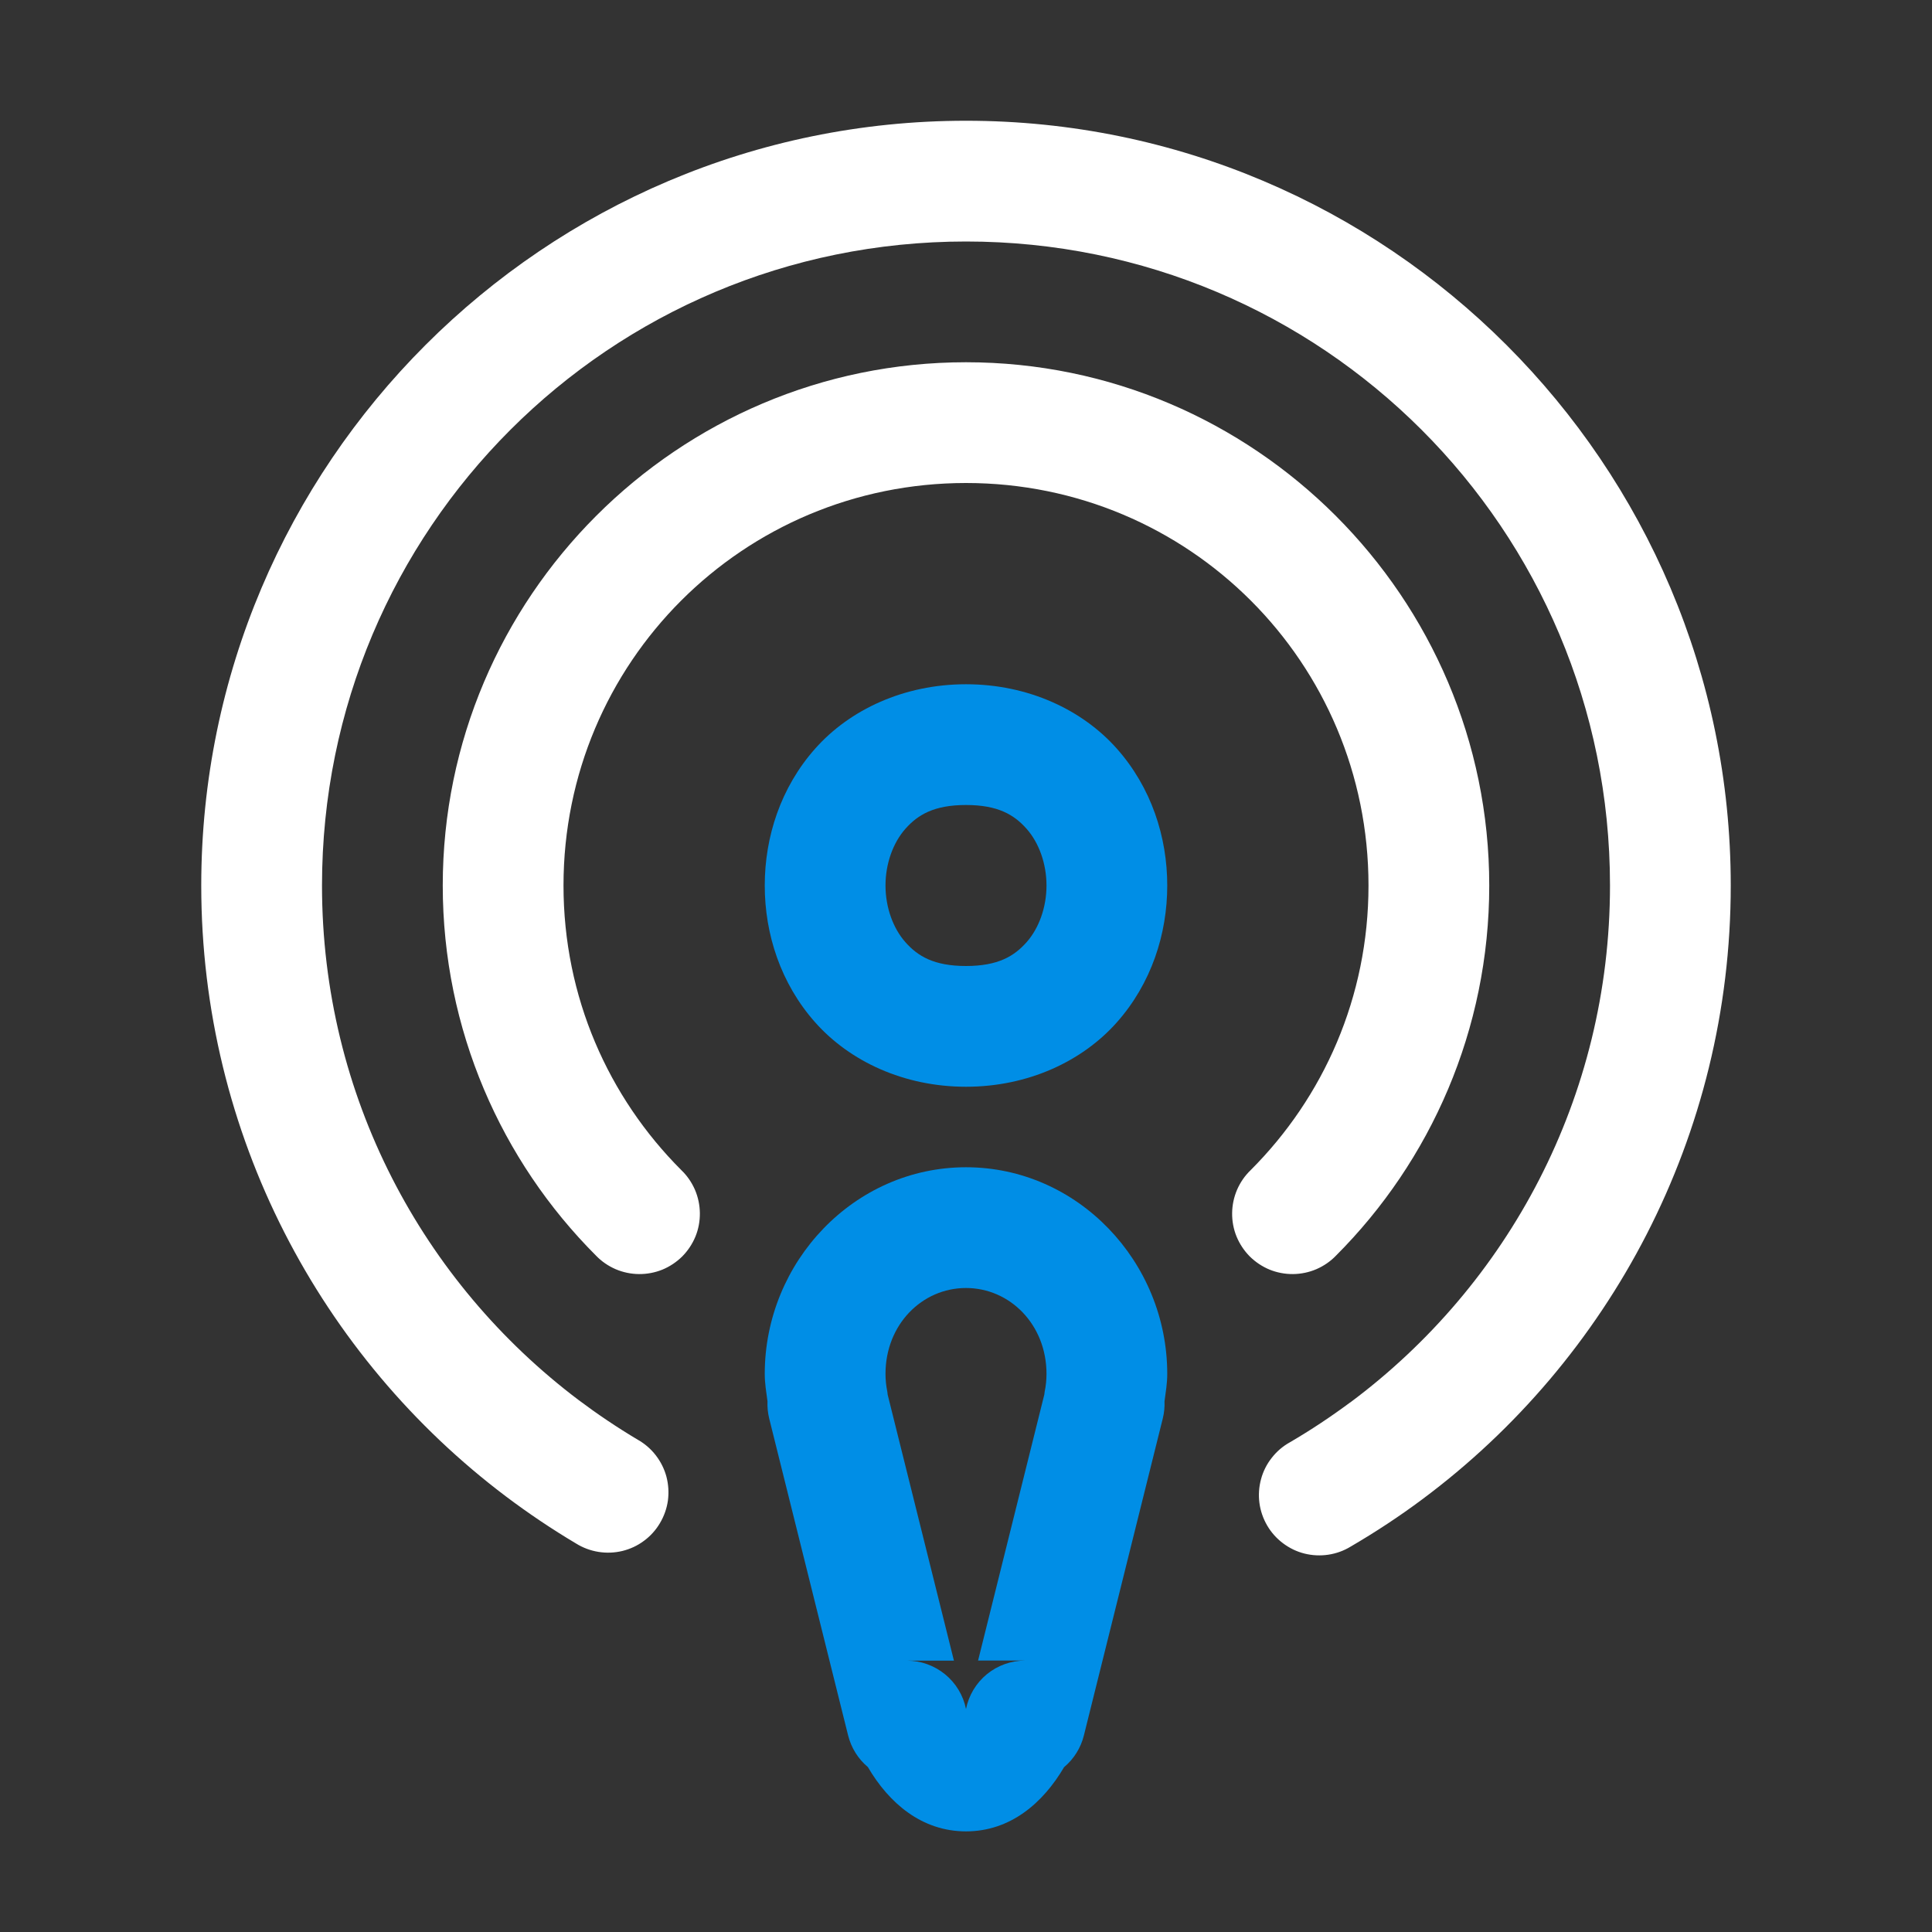
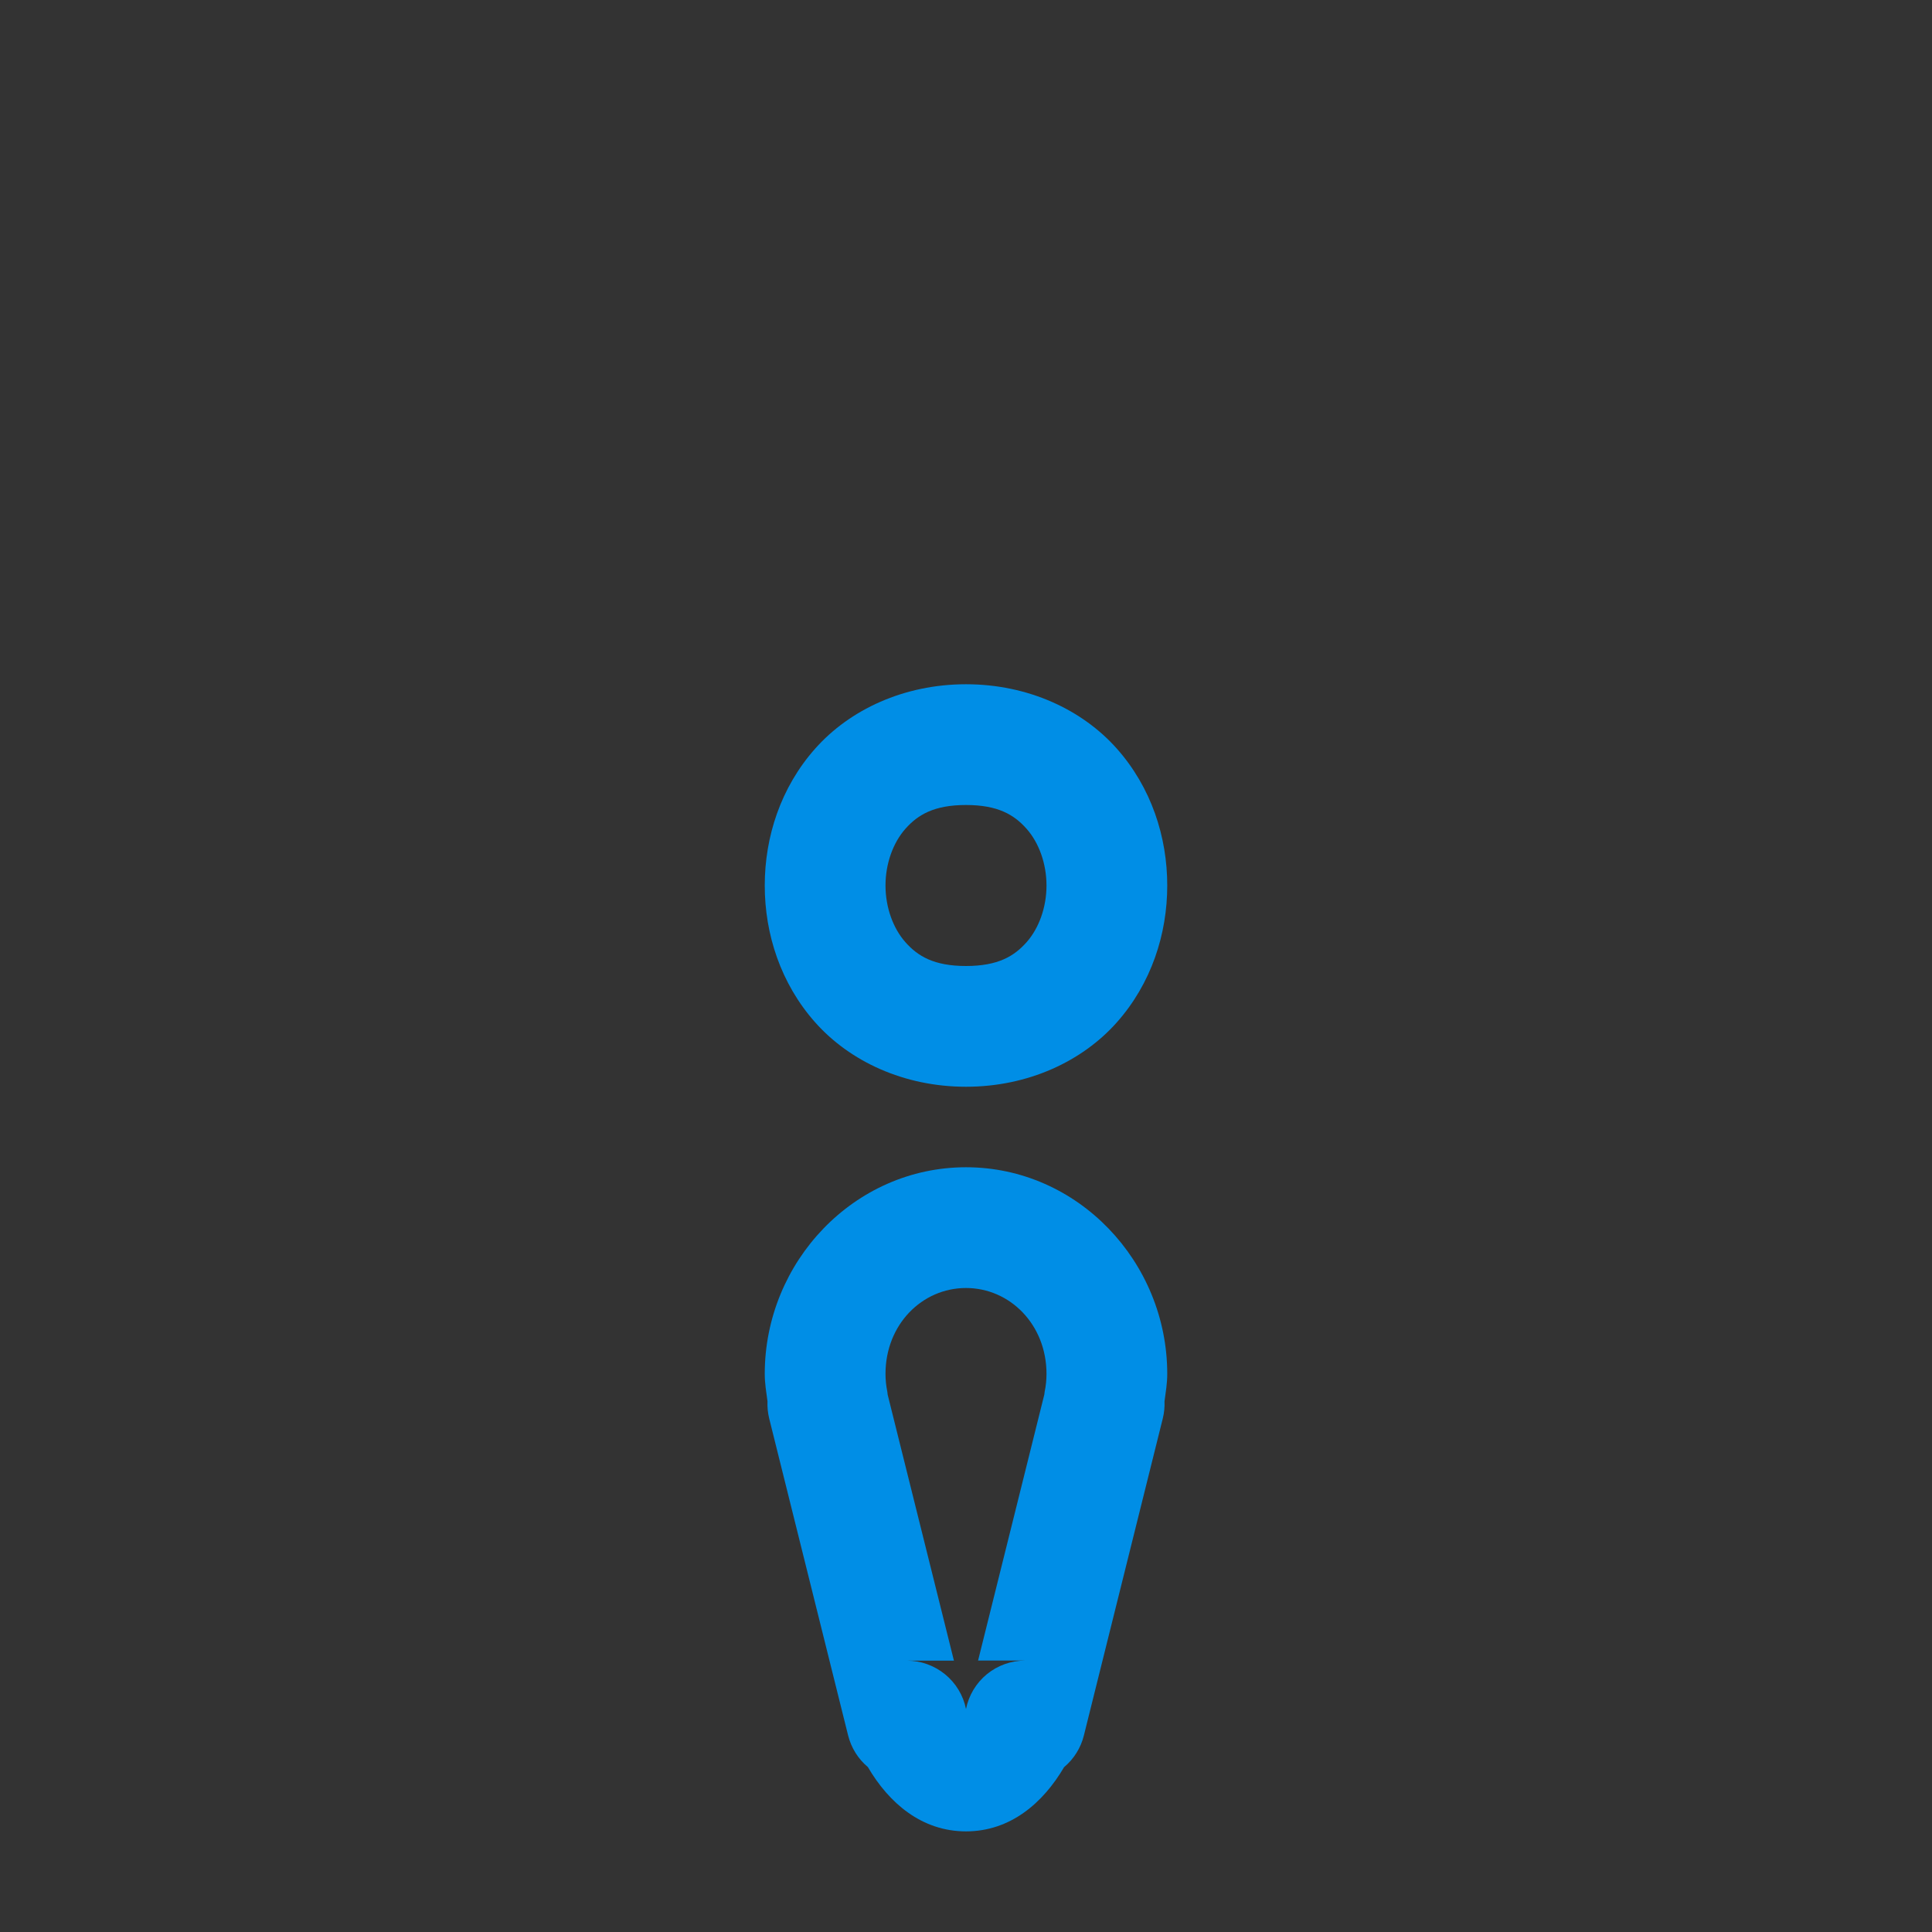
<svg xmlns="http://www.w3.org/2000/svg" width="24" height="24" viewBox="0 0 24 24" fill="none">
  <rect x="0" y="0" width="24" height="24" fill="#333333" stroke="none" />
-   <path d="M12 1.5C6.762 1.5 2.5 5.762 2.5 11C2.5 14.097 3.987 16.857 6.286 18.59C6.565 18.8 6.855 18.995 7.156 19.174C7.241 19.227 7.335 19.262 7.434 19.278C7.533 19.294 7.633 19.29 7.73 19.267C7.828 19.243 7.919 19.201 7.999 19.141C8.08 19.082 8.147 19.007 8.198 18.921C8.249 18.835 8.283 18.74 8.297 18.641C8.31 18.542 8.304 18.442 8.279 18.345C8.253 18.248 8.208 18.158 8.147 18.079C8.086 18 8.01 17.934 7.923 17.885C7.669 17.734 7.424 17.569 7.188 17.392C5.251 15.931 4 13.617 4 11C4 6.573 7.573 3 12 3C16.427 3 20 6.573 20 11C20 13.635 18.732 15.963 16.773 17.422V17.421C16.533 17.599 16.282 17.766 16.023 17.917C15.935 17.966 15.859 18.031 15.798 18.11C15.736 18.188 15.691 18.278 15.665 18.375C15.639 18.471 15.632 18.571 15.645 18.67C15.658 18.769 15.691 18.864 15.741 18.95C15.791 19.036 15.858 19.111 15.938 19.171C16.018 19.231 16.108 19.275 16.205 19.299C16.302 19.323 16.402 19.328 16.501 19.313C16.6 19.298 16.694 19.264 16.779 19.212C17.087 19.032 17.384 18.837 17.668 18.625C19.993 16.894 21.5 14.117 21.5 11C21.5 5.762 17.238 1.5 12 1.5ZM12 4.5C8.419 4.5 5.5 7.419 5.5 11C5.5 12.791 6.228 14.421 7.403 15.597C7.472 15.669 7.555 15.726 7.647 15.766C7.738 15.805 7.837 15.826 7.937 15.827C8.037 15.828 8.136 15.809 8.228 15.772C8.32 15.734 8.404 15.678 8.475 15.608C8.545 15.537 8.601 15.453 8.639 15.361C8.677 15.268 8.695 15.169 8.694 15.07C8.693 14.97 8.672 14.871 8.633 14.78C8.593 14.688 8.536 14.605 8.464 14.536C7.558 13.63 7 12.385 7 11C7 8.23 9.23 6 12 6C14.77 6 17 8.23 17 11C17 12.385 16.442 13.63 15.536 14.536C15.464 14.605 15.407 14.688 15.367 14.78C15.328 14.871 15.307 14.97 15.306 15.07C15.305 15.169 15.323 15.268 15.361 15.361C15.399 15.453 15.455 15.537 15.525 15.608C15.596 15.678 15.68 15.734 15.772 15.772C15.864 15.809 15.963 15.828 16.063 15.827C16.163 15.826 16.262 15.805 16.353 15.766C16.445 15.726 16.528 15.669 16.597 15.597C17.772 14.421 18.5 12.791 18.5 11C18.5 7.419 15.581 4.5 12 4.5Z" fill="white" />
  <path d="M12 8.5C11.229 8.5 10.556 8.816 10.127 9.299C9.698 9.782 9.5 10.396 9.5 11C9.5 11.604 9.698 12.218 10.127 12.701C10.556 13.184 11.229 13.5 12 13.5C12.771 13.5 13.444 13.184 13.873 12.701C14.302 12.218 14.5 11.604 14.5 11C14.5 10.396 14.302 9.782 13.873 9.299C13.444 8.816 12.771 8.5 12 8.5ZM12 10C12.396 10 12.598 10.121 12.752 10.295C12.906 10.468 13 10.729 13 11C13 11.271 12.906 11.532 12.752 11.705C12.598 11.879 12.396 12 12 12C11.604 12 11.402 11.879 11.248 11.705C11.094 11.532 11 11.271 11 11C11 10.729 11.094 10.468 11.248 10.295C11.402 10.121 11.604 10 12 10ZM12 14.5C10.613 14.5 9.5 15.673 9.5 17.067C9.5 17.184 9.519 17.295 9.534 17.407C9.531 17.479 9.538 17.55 9.555 17.62L10.536 21.56C10.575 21.713 10.66 21.85 10.781 21.951C11.042 22.397 11.449 22.75 12 22.75C12.551 22.75 12.958 22.397 13.219 21.951L13.221 21.95C13.341 21.849 13.426 21.712 13.464 21.56L14.445 17.619C14.462 17.55 14.469 17.479 14.466 17.408C14.481 17.296 14.5 17.184 14.5 17.067C14.5 15.674 13.388 14.5 12 14.5ZM12 16C12.545 16 13 16.454 13 17.067C13 17.143 12.992 17.218 12.977 17.29C12.976 17.301 12.974 17.312 12.973 17.323L12.15 20.628H12.735C12.562 20.628 12.394 20.688 12.26 20.797C12.126 20.907 12.034 21.06 12 21.23C11.966 21.06 11.873 20.907 11.739 20.798C11.605 20.689 11.438 20.629 11.265 20.629H11.85L11.027 17.325C11.026 17.314 11.024 17.302 11.023 17.291C11.008 17.217 11 17.143 11 17.067C11 16.454 11.454 16 12 16Z" fill="#008EE6" />
</svg>